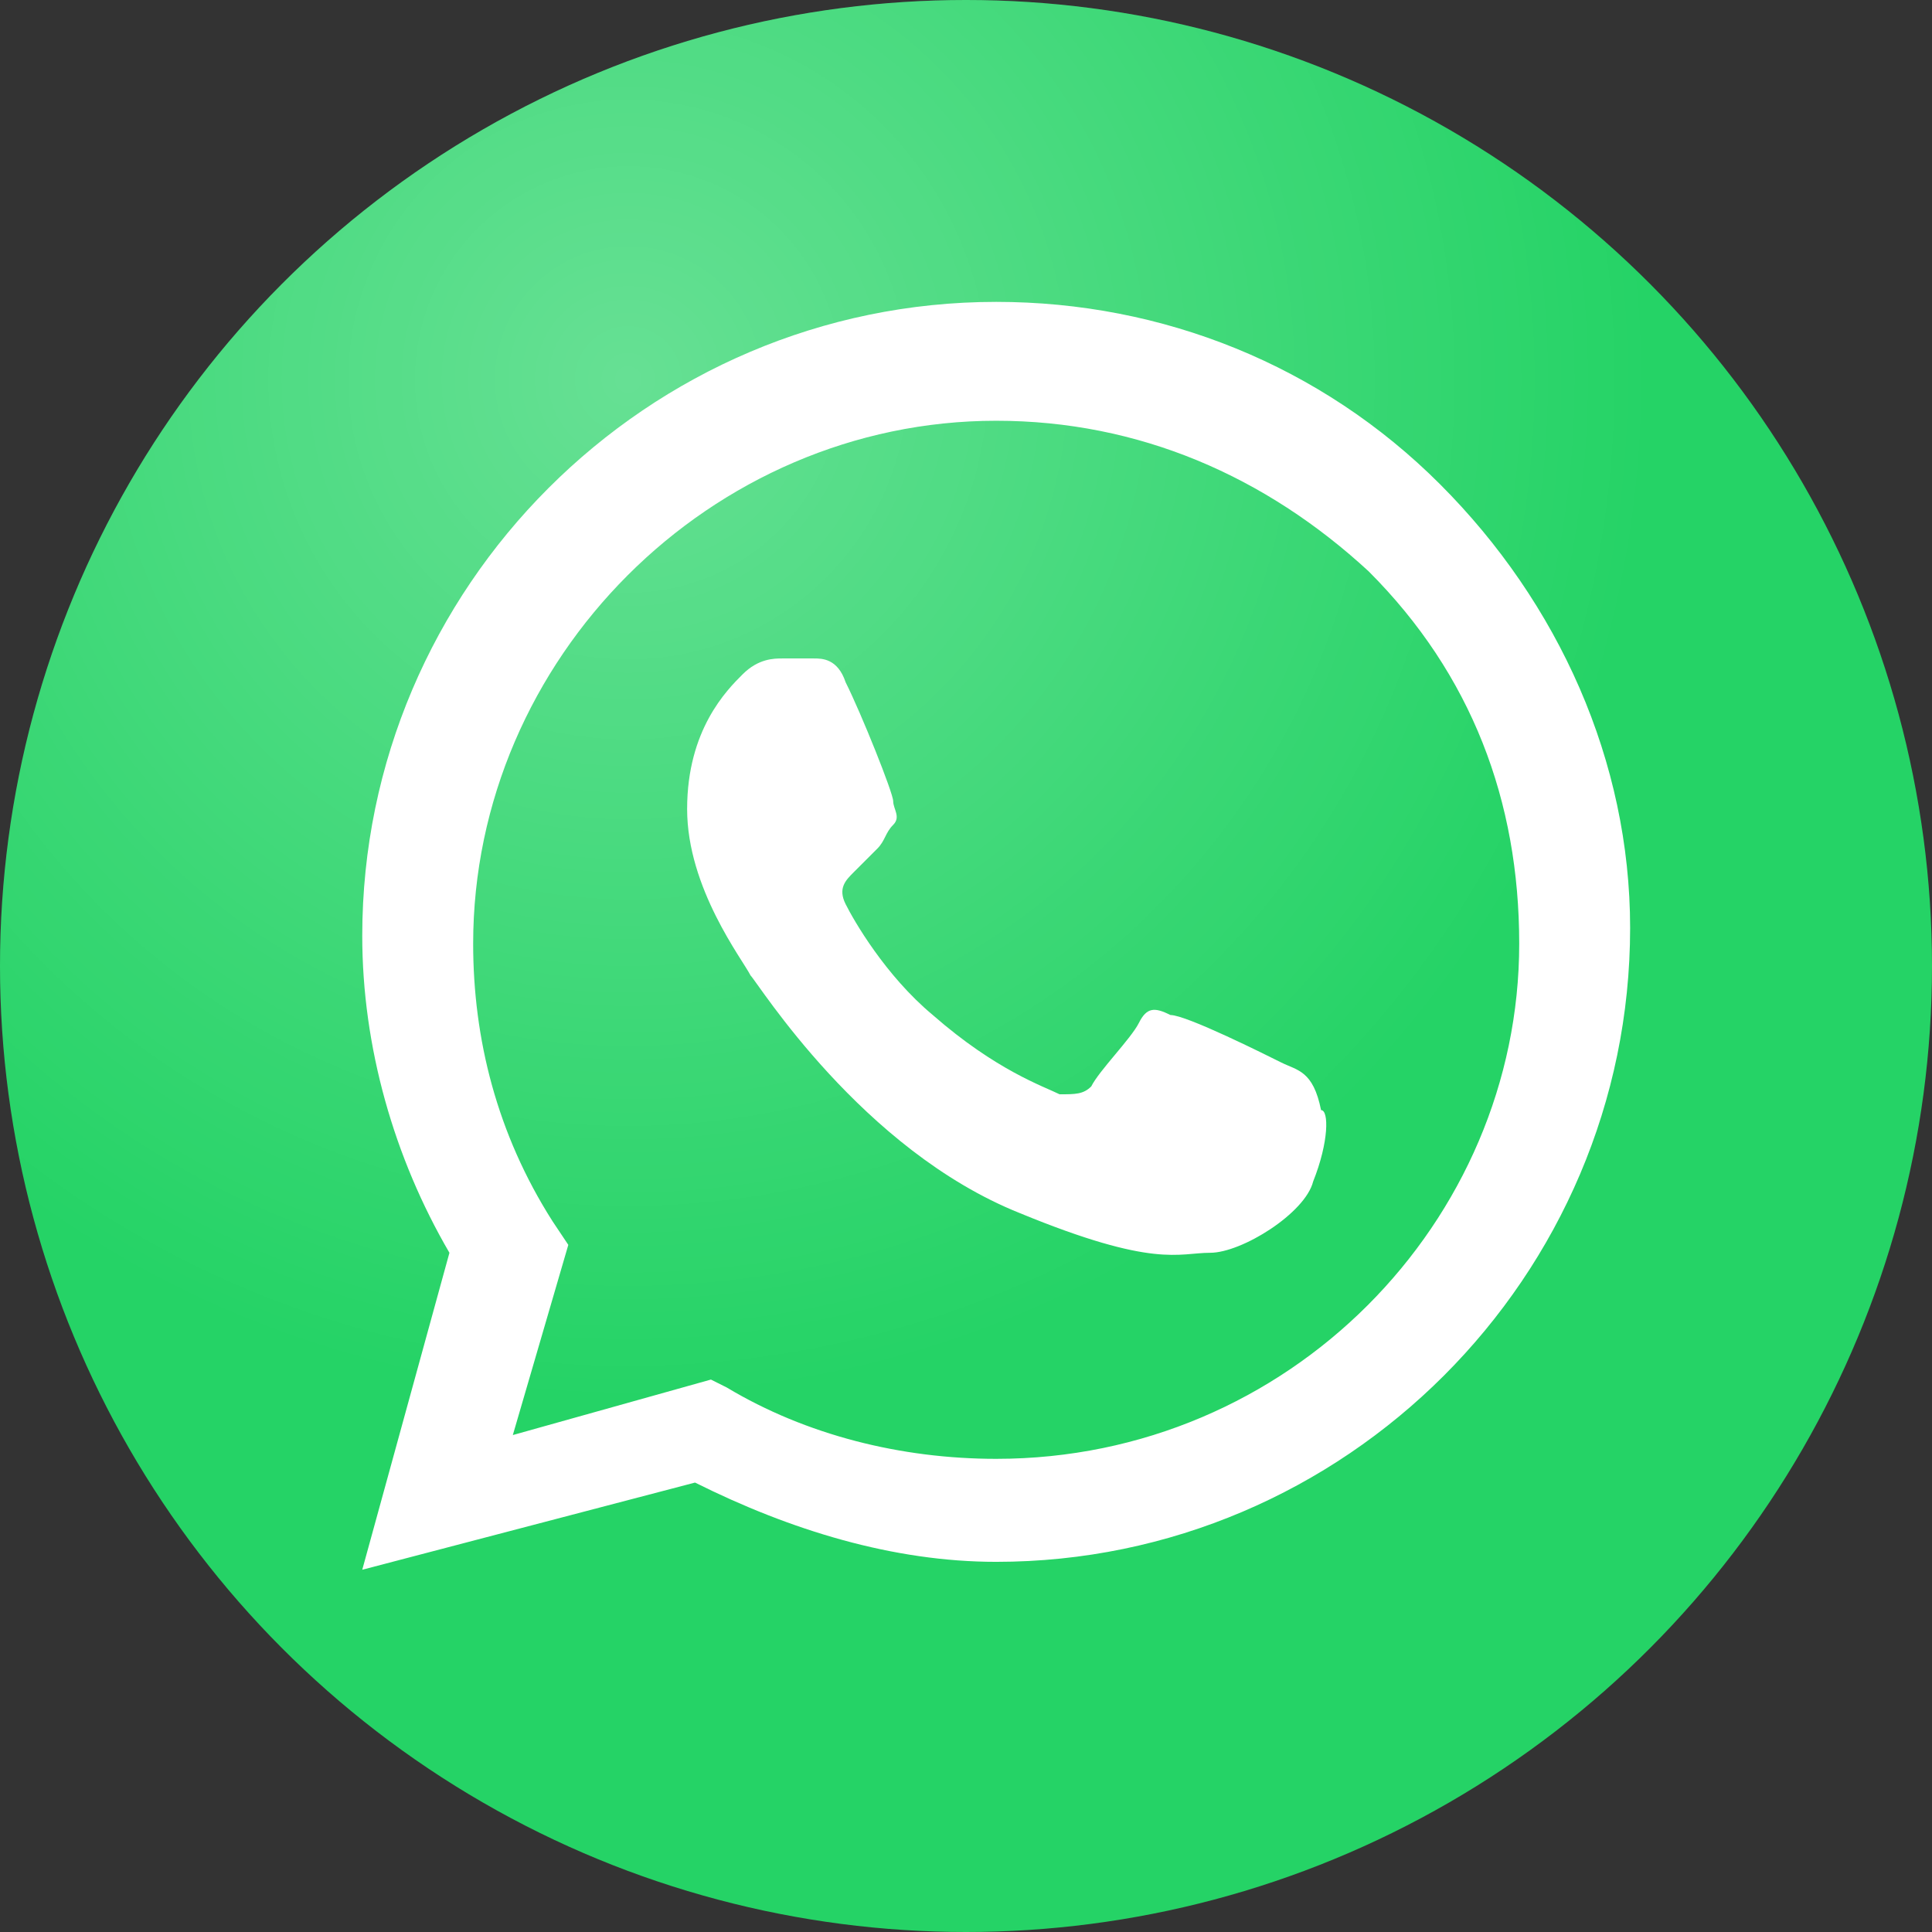
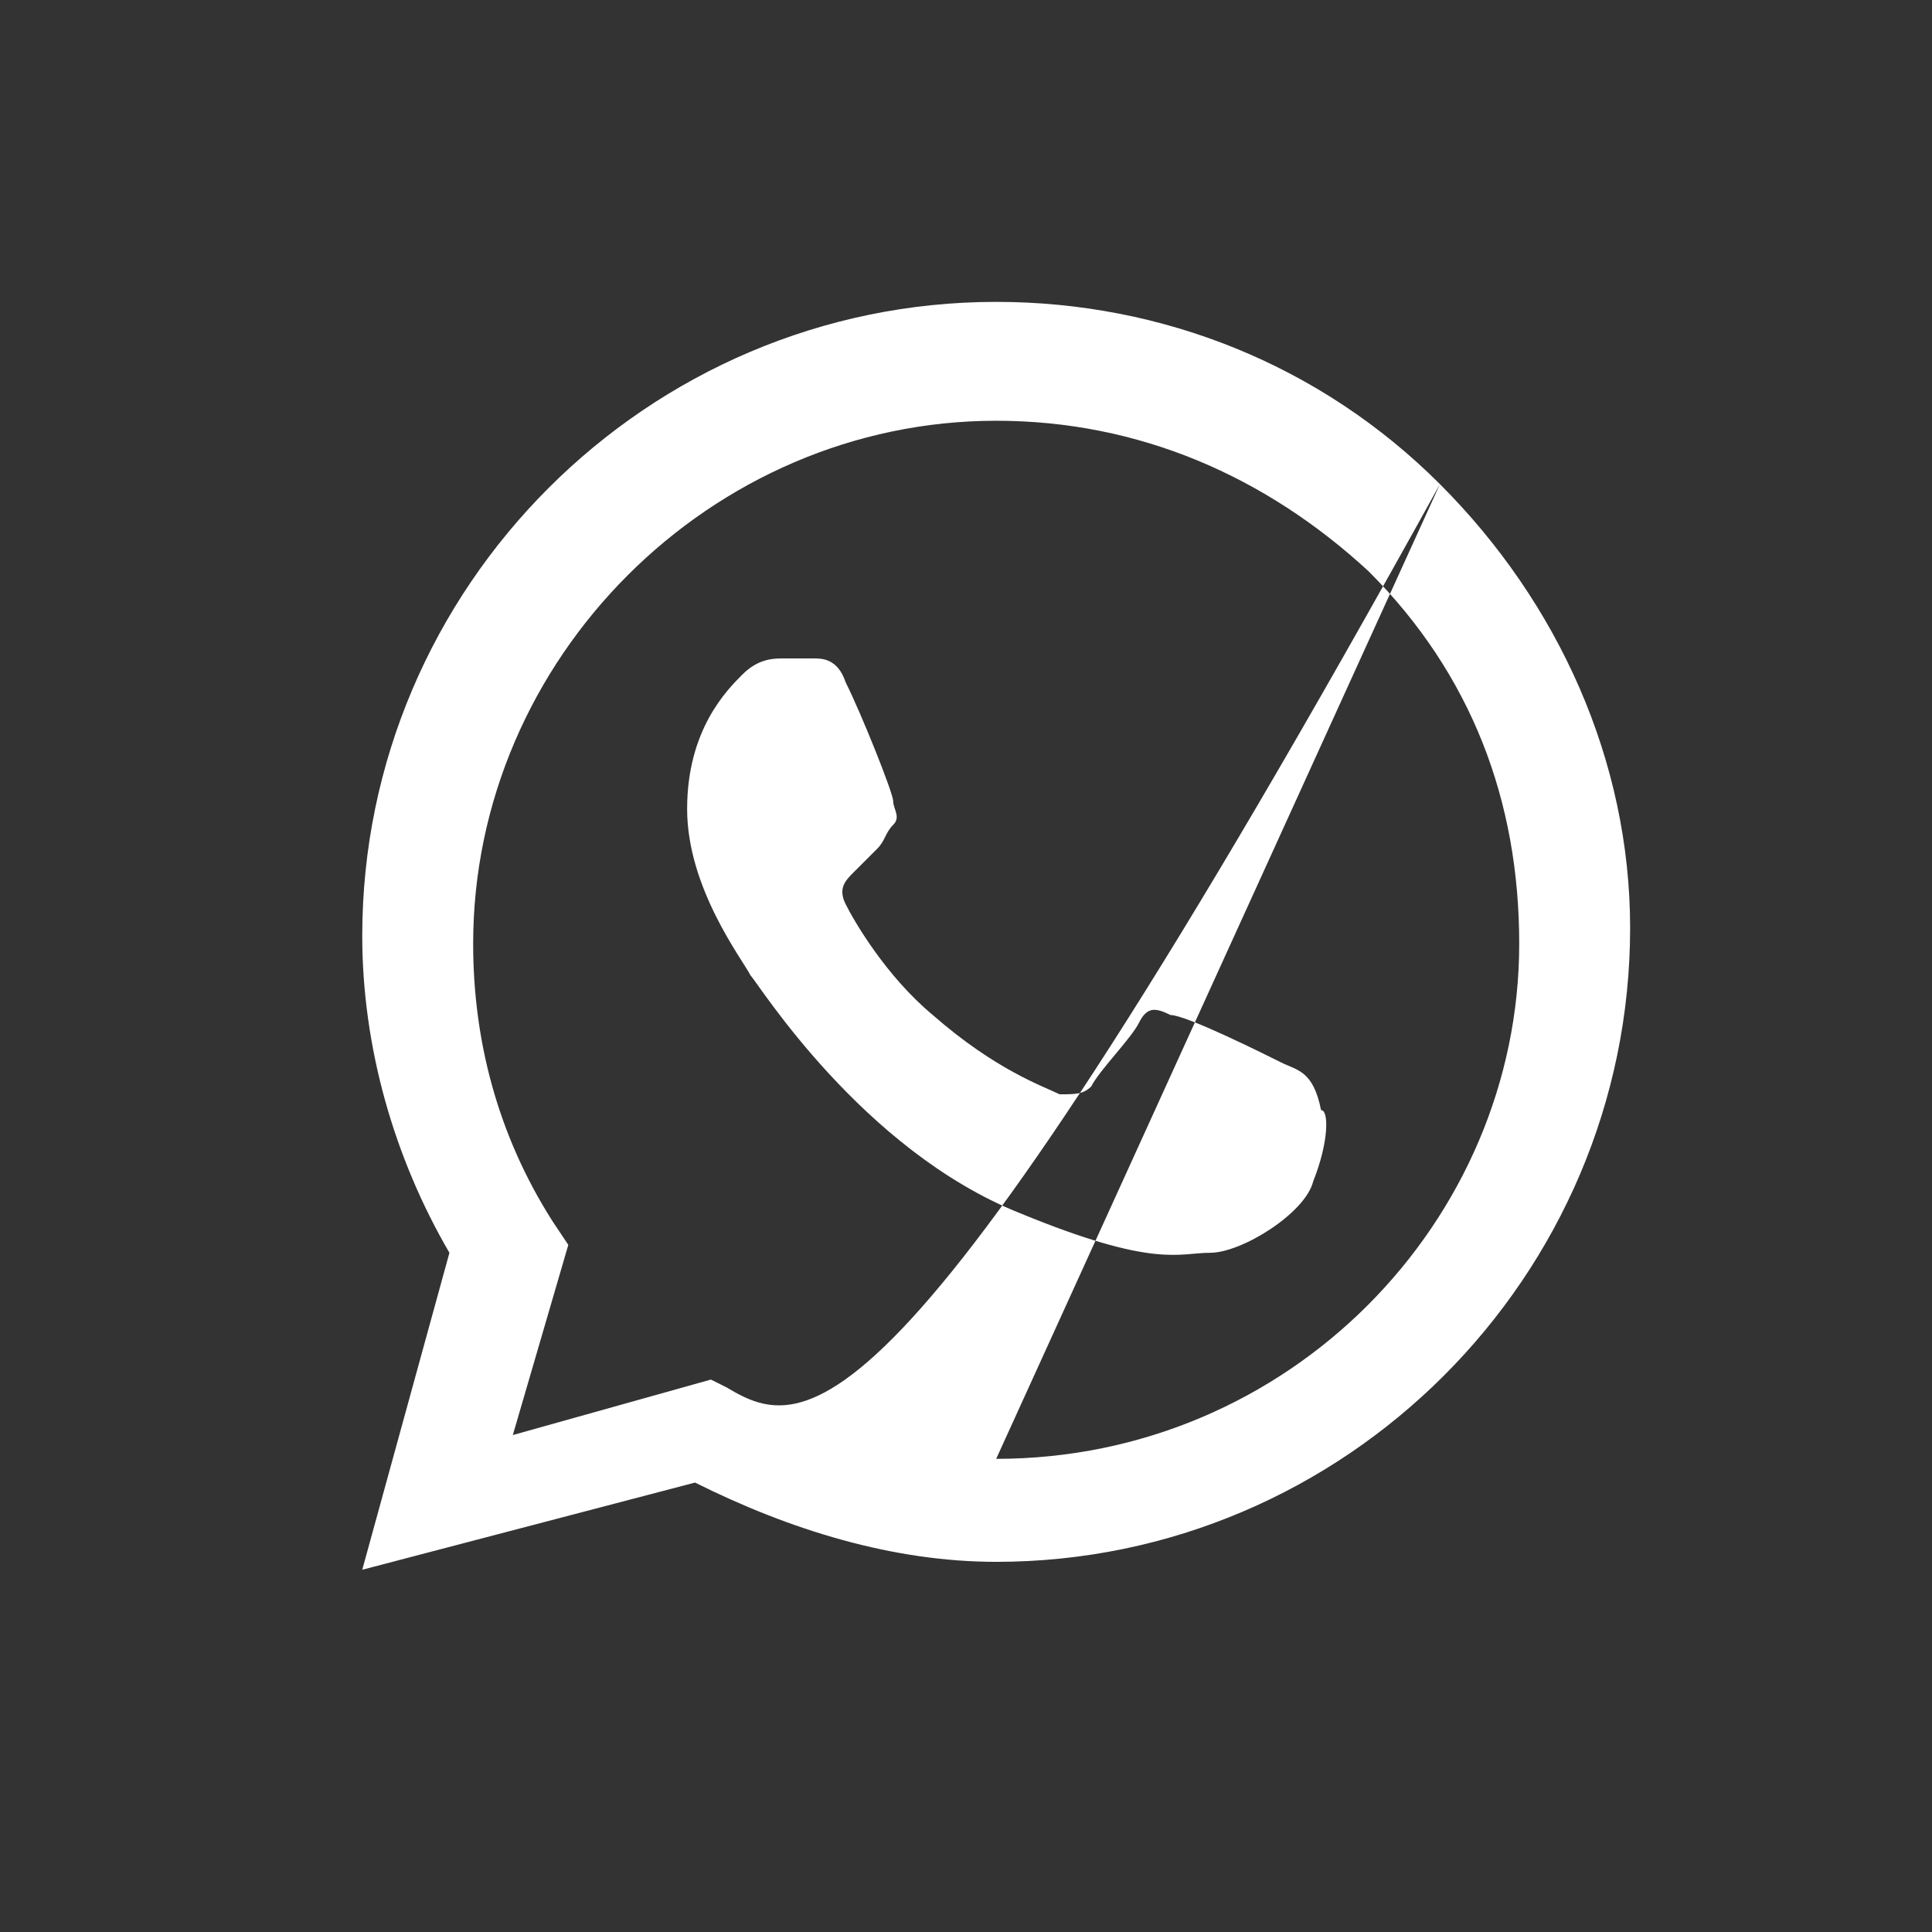
<svg xmlns="http://www.w3.org/2000/svg" width="32" height="32" viewBox="0 0 32 32" fill="none">
  <rect x="0" y="0" width="32" height="32" fill="#333333" stroke="none" />
-   <circle cx="16" cy="16" r="16" fill="#25D366" />
-   <circle cx="16" cy="16" r="16" fill="url(#paint0_radial_3299_455)" fill-opacity="0.3" />
-   <path fill-rule="evenodd" clip-rule="evenodd" d="M23.85 8.019C21.881 6.05 19.256 5 16.5 5C10.725 5 6 9.725 6 15.5C6 17.337 6.525 19.175 7.444 20.75L6 26L11.512 24.556C13.088 25.344 14.794 25.869 16.5 25.869C22.275 25.869 27 21.144 27 15.369C27 12.613 25.819 9.988 23.85 8.019ZM16.5 24.163C14.925 24.163 13.35 23.769 12.037 22.981L11.775 22.85L8.494 23.769L9.413 20.619L9.15 20.225C8.231 18.781 7.837 17.206 7.837 15.631C7.837 10.906 11.775 6.969 16.5 6.969C18.863 6.969 20.962 7.888 22.669 9.463C24.375 11.169 25.163 13.269 25.163 15.631C25.163 20.225 21.356 24.163 16.5 24.163ZM21.225 17.6C20.962 17.469 19.65 16.812 19.387 16.812C19.125 16.681 18.994 16.681 18.863 16.944C18.731 17.206 18.206 17.731 18.075 17.994C17.944 18.125 17.812 18.125 17.55 18.125C17.288 17.994 16.5 17.731 15.45 16.812C14.662 16.156 14.137 15.238 14.006 14.975C13.875 14.713 14.006 14.581 14.137 14.45C14.269 14.319 14.4 14.188 14.531 14.056C14.662 13.925 14.662 13.794 14.794 13.662C14.925 13.531 14.794 13.4 14.794 13.269C14.794 13.137 14.269 11.825 14.006 11.3C13.875 10.906 13.613 10.906 13.481 10.906C13.35 10.906 13.219 10.906 12.956 10.906C12.825 10.906 12.562 10.906 12.3 11.169C12.037 11.431 11.381 12.088 11.381 13.4C11.381 14.713 12.3 15.894 12.431 16.156C12.562 16.288 14.269 19.044 16.894 20.094C19.125 21.012 19.519 20.75 20.044 20.75C20.569 20.75 21.619 20.094 21.75 19.569C22.012 18.913 22.012 18.387 21.881 18.387C21.75 17.731 21.488 17.731 21.225 17.6Z" fill="white" />
+   <path fill-rule="evenodd" clip-rule="evenodd" d="M23.85 8.019C21.881 6.05 19.256 5 16.5 5C10.725 5 6 9.725 6 15.5C6 17.337 6.525 19.175 7.444 20.75L6 26L11.512 24.556C13.088 25.344 14.794 25.869 16.5 25.869C22.275 25.869 27 21.144 27 15.369C27 12.613 25.819 9.988 23.85 8.019ZC14.925 24.163 13.35 23.769 12.037 22.981L11.775 22.85L8.494 23.769L9.413 20.619L9.15 20.225C8.231 18.781 7.837 17.206 7.837 15.631C7.837 10.906 11.775 6.969 16.5 6.969C18.863 6.969 20.962 7.888 22.669 9.463C24.375 11.169 25.163 13.269 25.163 15.631C25.163 20.225 21.356 24.163 16.5 24.163ZM21.225 17.6C20.962 17.469 19.65 16.812 19.387 16.812C19.125 16.681 18.994 16.681 18.863 16.944C18.731 17.206 18.206 17.731 18.075 17.994C17.944 18.125 17.812 18.125 17.55 18.125C17.288 17.994 16.5 17.731 15.45 16.812C14.662 16.156 14.137 15.238 14.006 14.975C13.875 14.713 14.006 14.581 14.137 14.45C14.269 14.319 14.4 14.188 14.531 14.056C14.662 13.925 14.662 13.794 14.794 13.662C14.925 13.531 14.794 13.4 14.794 13.269C14.794 13.137 14.269 11.825 14.006 11.3C13.875 10.906 13.613 10.906 13.481 10.906C13.35 10.906 13.219 10.906 12.956 10.906C12.825 10.906 12.562 10.906 12.3 11.169C12.037 11.431 11.381 12.088 11.381 13.4C11.381 14.713 12.3 15.894 12.431 16.156C12.562 16.288 14.269 19.044 16.894 20.094C19.125 21.012 19.519 20.75 20.044 20.75C20.569 20.75 21.619 20.094 21.75 19.569C22.012 18.913 22.012 18.387 21.881 18.387C21.75 17.731 21.488 17.731 21.225 17.6Z" fill="white" />
  <defs>
    <radialGradient id="paint0_radial_3299_455" cx="0" cy="0" r="1" gradientUnits="userSpaceOnUse" gradientTransform="translate(10.229 6.295) rotate(55.968) scale(24.371 24.371)">
      <stop stop-color="white" />
      <stop offset="0.698" stop-color="white" stop-opacity="0" />
      <stop offset="1" stop-color="white" stop-opacity="0" />
    </radialGradient>
  </defs>
</svg>